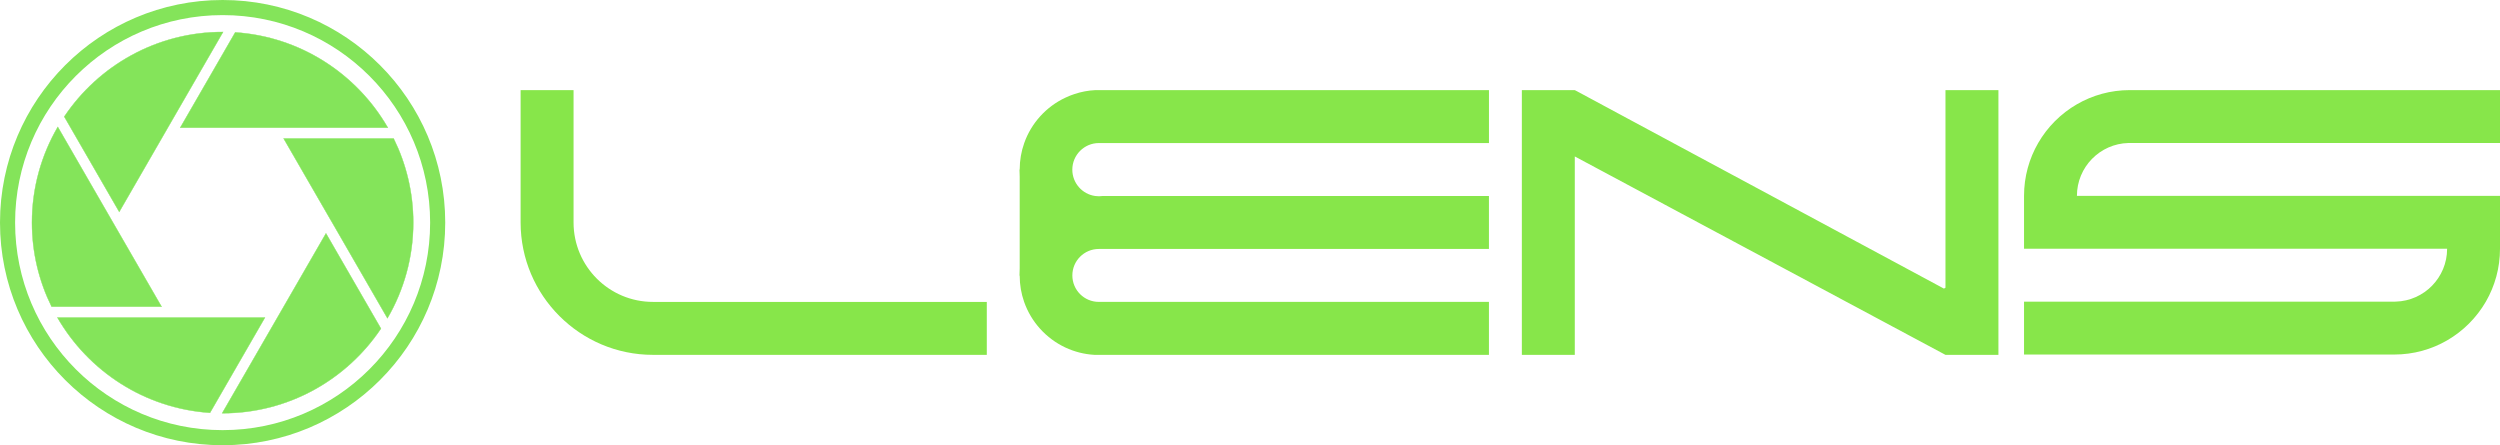
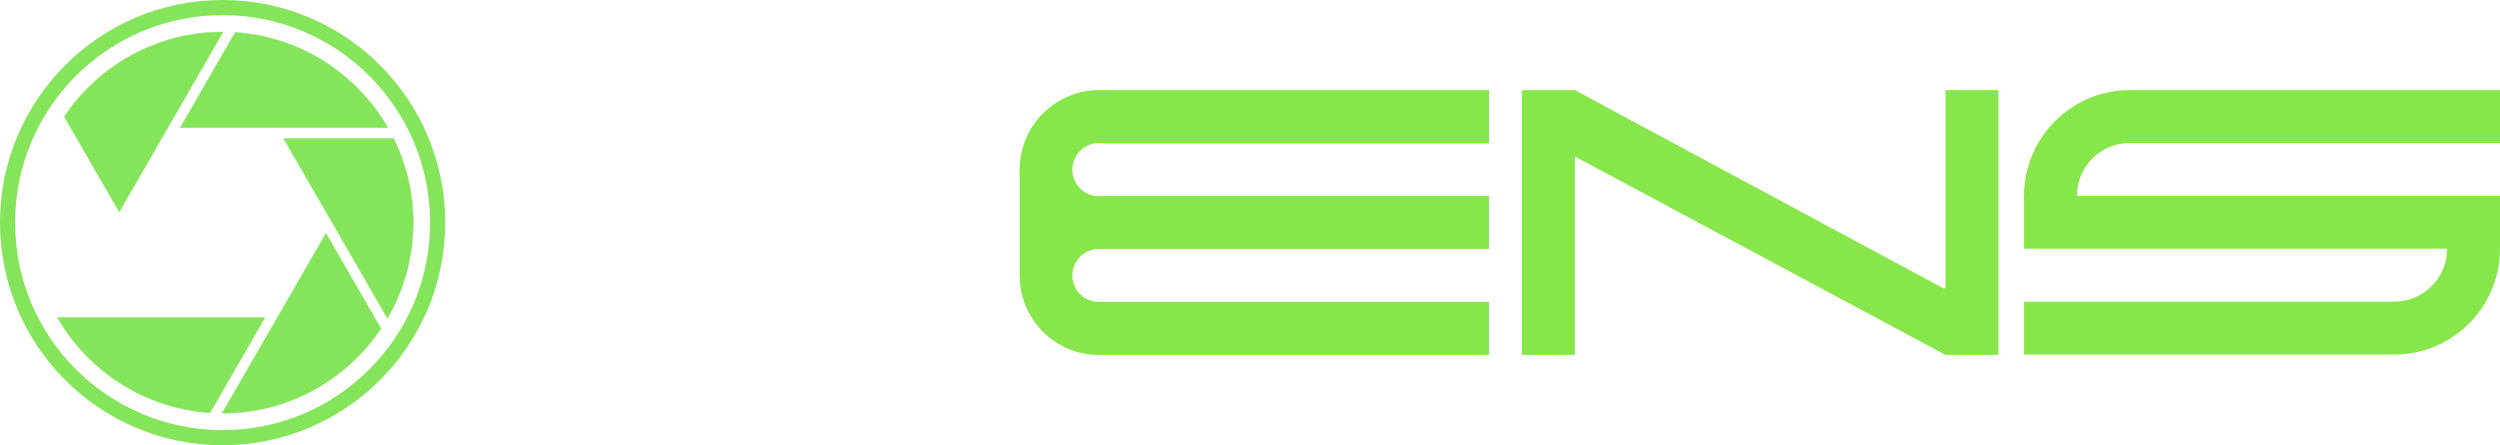
<svg xmlns="http://www.w3.org/2000/svg" width="4245" height="756" viewBox="0 0 4245 756" fill="none">
  <path d="M561.486 373.431L561.443 373.444L481.576 235.139L668.363 235.139C689.679 278.214 701.692 326.713 701.692 378.047C701.692 437.195 685.703 492.603 657.859 540.424L561.486 373.431Z" fill="#84E45A" stroke="#84E45A" stroke-width="0.61" />
  <path d="M285.148 539.121L449.946 539.121L356.585 700.917C245.772 693.562 150.071 630.344 97.442 539.121L285.051 539.121L285.148 539.121Z" fill="#84E45A" stroke="#84E45A" stroke-width="0.61" />
  <path d="M658.528 216.784L465.792 216.784L306.025 216.784L399.386 54.988C510.199 62.343 605.899 125.561 658.528 216.784Z" fill="#84E45A" stroke="#84E45A" stroke-width="0.61" />
  <path d="M377.985 701.656L377.942 701.656L377.914 701.664L377.189 701.664L473.65 534.609L473.385 534.456L473.65 534.609L553.502 396.22L646.862 557.919C588.75 644.509 489.918 701.656 377.985 701.656Z" fill="#84E45A" stroke="#84E45A" stroke-width="0.61" />
-   <path d="M98.141 215.479L194.514 382.472L194.779 382.319L194.514 382.472L274.373 520.764L87.637 520.764C66.32 477.689 54.308 429.19 54.308 377.856C54.308 318.708 70.297 263.3 98.141 215.479Z" fill="#84E45A" stroke="#84E45A" stroke-width="0.61" />
  <path d="M282.292 221.392L281.912 222.05L281.94 222.041L202.467 359.772L109.107 198.074C167.219 111.483 266.051 54.336 377.984 54.336L378.753 54.336L282.292 221.392Z" fill="#84E45A" stroke="#84E45A" stroke-width="0.61" />
  <circle cx="378" cy="378" r="365.18" stroke="#84E45A" stroke-width="25.641" />
-   <path d="M1675.58 512.634V602.536H1108.79C984.846 602.536 884 501.714 884 377.768V153H973.903V377.768C973.903 452.248 1034.29 512.634 1108.79 512.634H1675.58Z" fill="#87E64A" />
  <path d="M3526.62 332.595H4245V422.405C4245 455.118 4236.25 485.754 4220.99 512.191C4205.19 539.444 4182.47 562.193 4155.19 577.967C4128.78 593.25 4098.12 602 4065.4 602H3436.81V512.191H4065.4C4066.2 512.191 4066.94 512.191 4067.74 512.167C4116.25 510.931 4155.19 471.218 4155.19 422.405H3436.81V332.595C3436.81 299.882 3445.56 269.222 3460.84 242.809C3476.62 215.533 3499.34 192.806 3526.62 177.033C3553.03 161.75 3583.69 153 3616.4 153H4245V242.809H3616.4C3615.61 242.809 3614.86 242.809 3614.07 242.809C3565.56 244.046 3526.62 283.759 3526.62 332.572V332.595Z" fill="#87E64A" />
  <path d="M3393.32 153V602.56H3303.41L3213.49 554.423L3135.46 512.657L3123.59 506.287L3033.66 458.151L2967.44 422.708L2943.76 410.038L2929.73 402.525L2853.83 361.925L2849.75 359.708L2799.49 332.829L2763.93 313.789L2693.95 276.339L2674 265.652V602.536H2584.1V153H2674L2697.55 165.647L2763.93 201.37L2841.18 242.903L2853.83 249.716L2939.98 296.032L2943.76 298.039L3008.41 332.805L3033.66 346.385L3034.17 346.665L3123.59 394.755L3175.6 422.708L3213.49 443.101L3300.8 490.047C3301.69 489.581 3302.55 489.067 3303.41 488.577V153H3393.32Z" fill="#87E64A" />
  <path d="M1866 242.926H2528.26V153H1860.26C1847.85 153.56 1835.83 155.893 1824.51 159.673C1822.51 160.327 1820.5 161.05 1818.54 161.797C1817.54 162.17 1816.58 162.567 1815.6 162.963C1813.36 163.873 1811.17 164.83 1809 165.857C1776.56 181.07 1751.15 208.86 1739.14 242.926C1734.14 256.973 1731.44 272.116 1731.44 287.866C1731.44 303.615 1734.14 318.759 1739.11 332.805C1745.06 349.628 1754.26 364.935 1765.95 377.932C1754.35 390.835 1745.18 406.025 1739.25 422.708C1734.19 436.871 1731.44 452.108 1731.44 468.021C1731.44 483.934 1734.1 498.657 1738.97 512.611C1750.99 546.864 1776.42 574.77 1808.97 590.053C1824.07 597.147 1840.68 601.51 1858.21 602.536H2528.22V512.611H1865.79C1840.96 512.611 1820.85 492.497 1820.85 467.671C1820.85 442.844 1840.96 422.731 1865.79 422.731H2528.22V332.805H1872.28C1870.29 333.085 1868.24 333.249 1866.16 333.249H1865.98C1863.83 333.249 1861.73 333.109 1859.65 332.805C1837.7 329.749 1820.8 310.895 1820.8 288.099C1820.8 263.132 1841.03 242.903 1865.95 242.903L1866 242.926Z" fill="#87E64A" />
  <path d="M1770.47 287.864H1731.44V468.066H1770.47V287.864Z" fill="#87E64A" />
</svg>